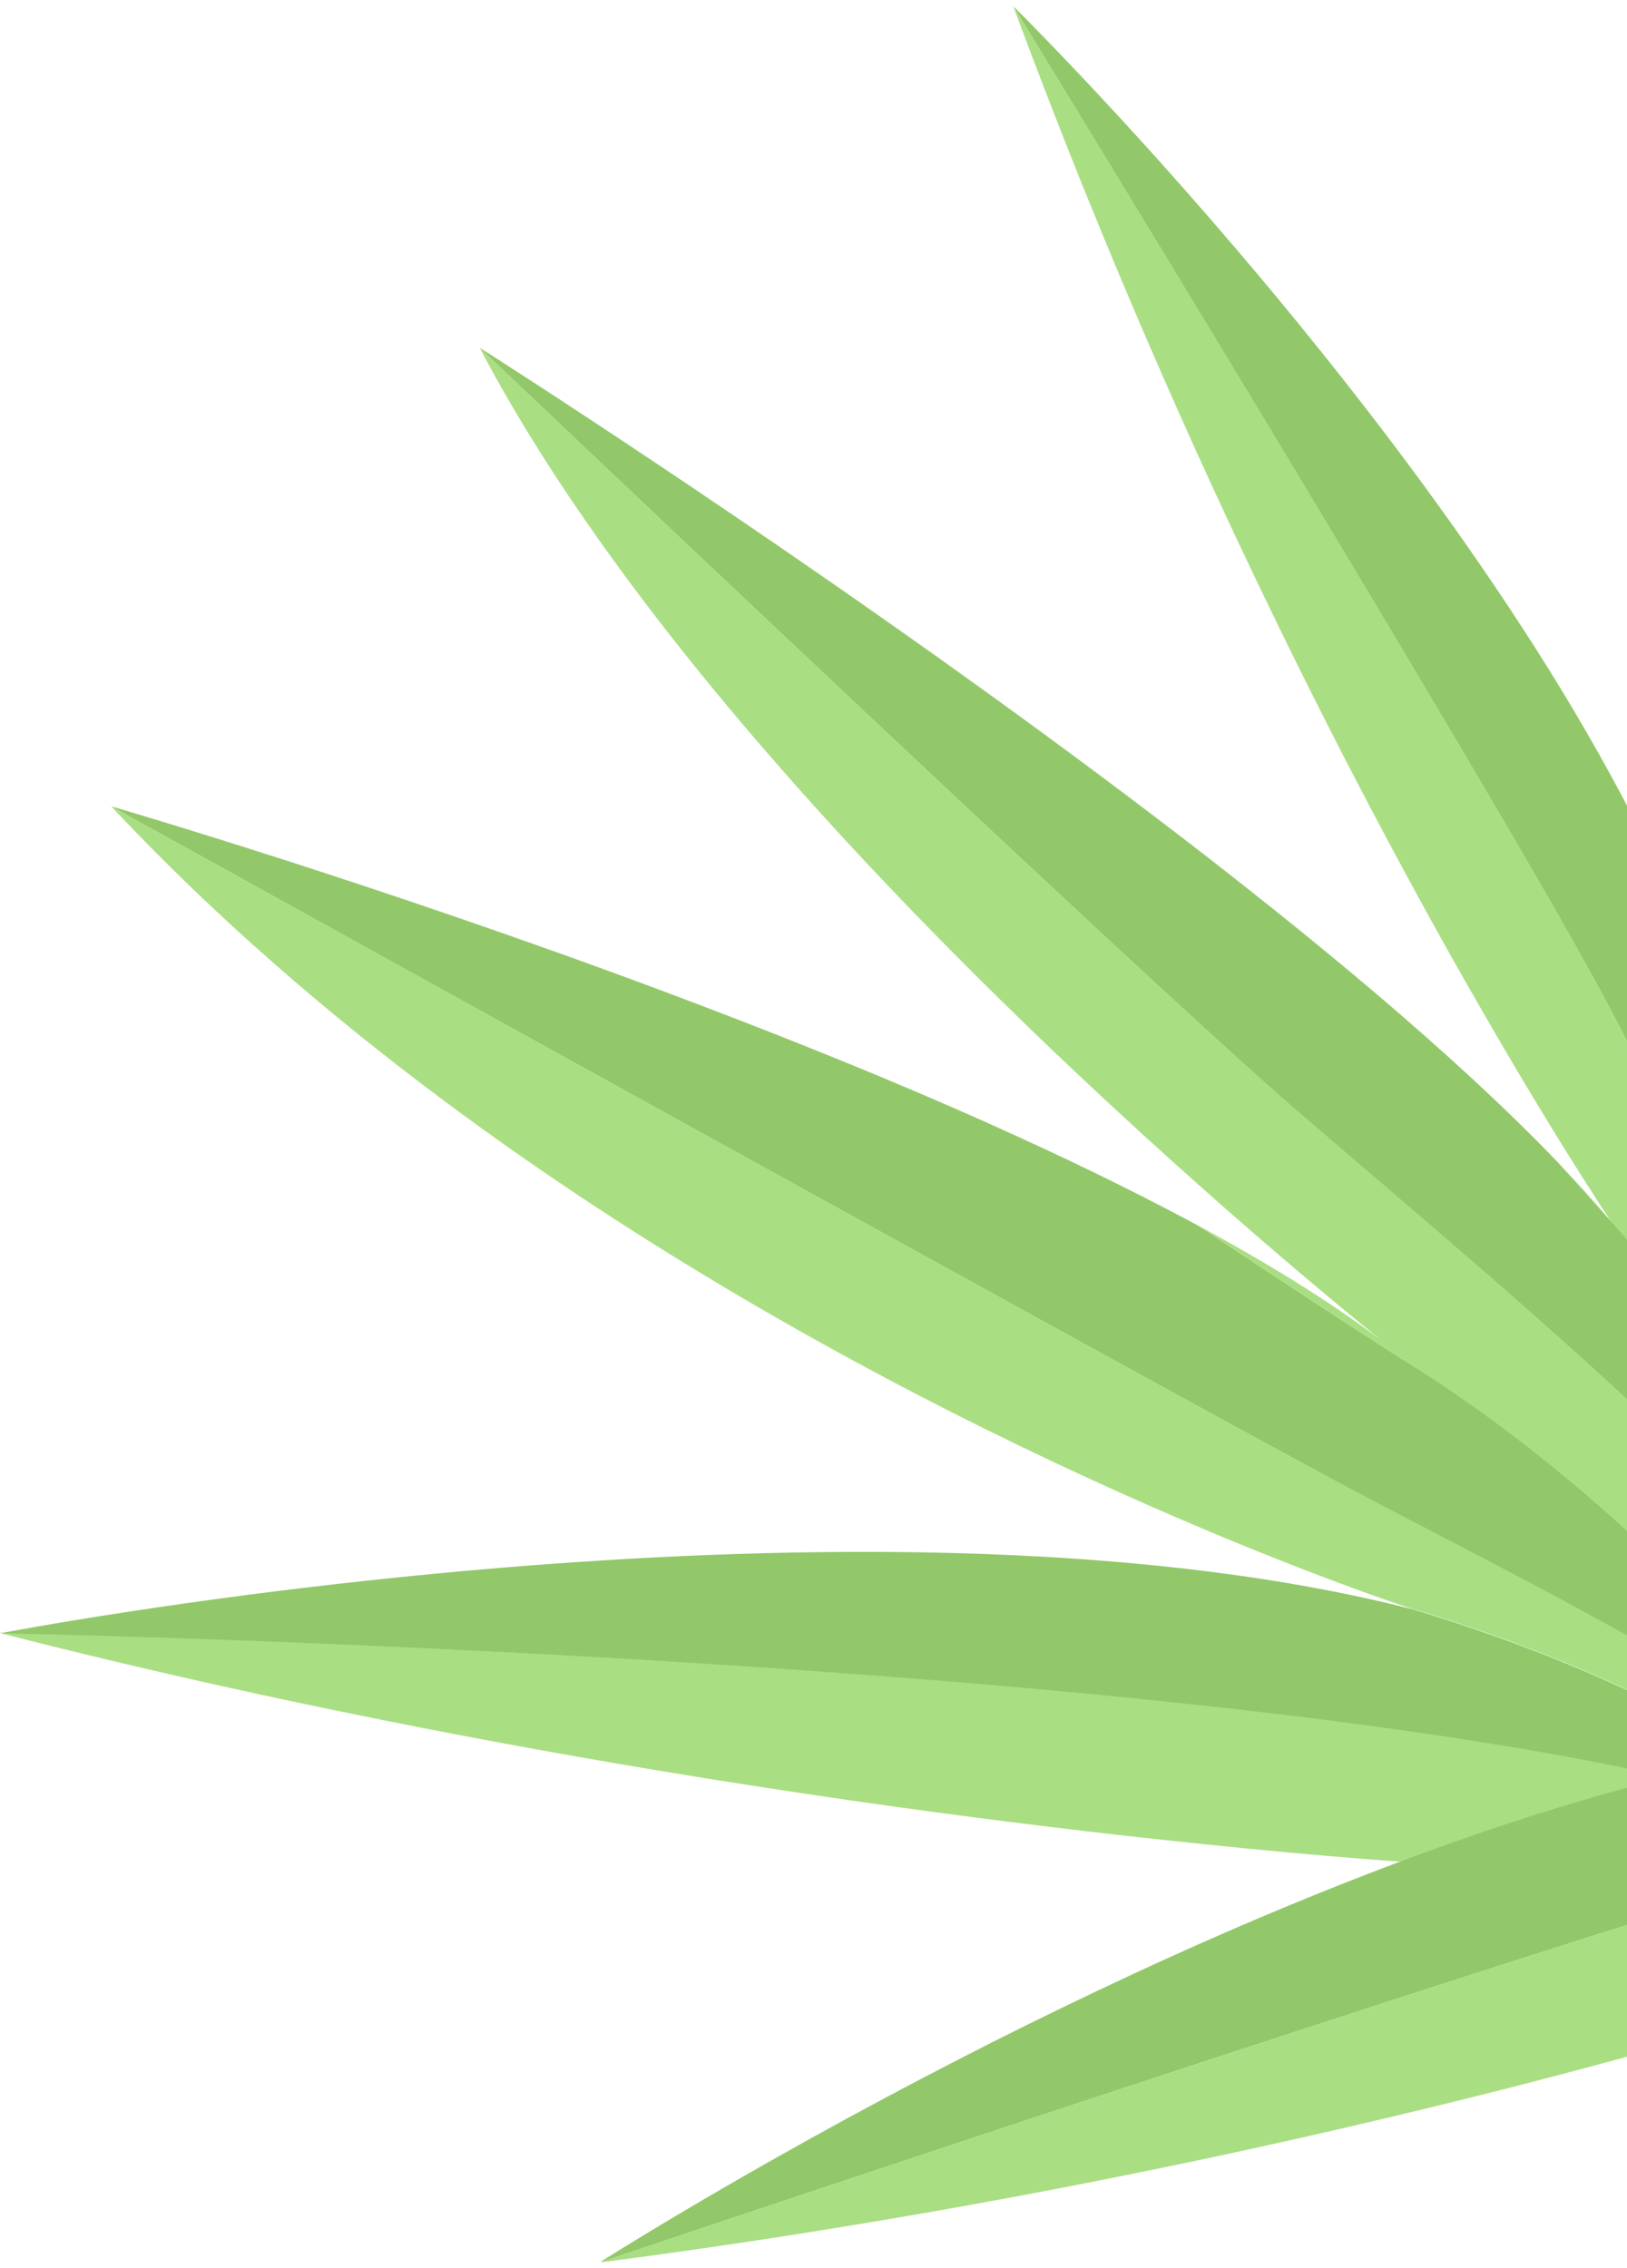
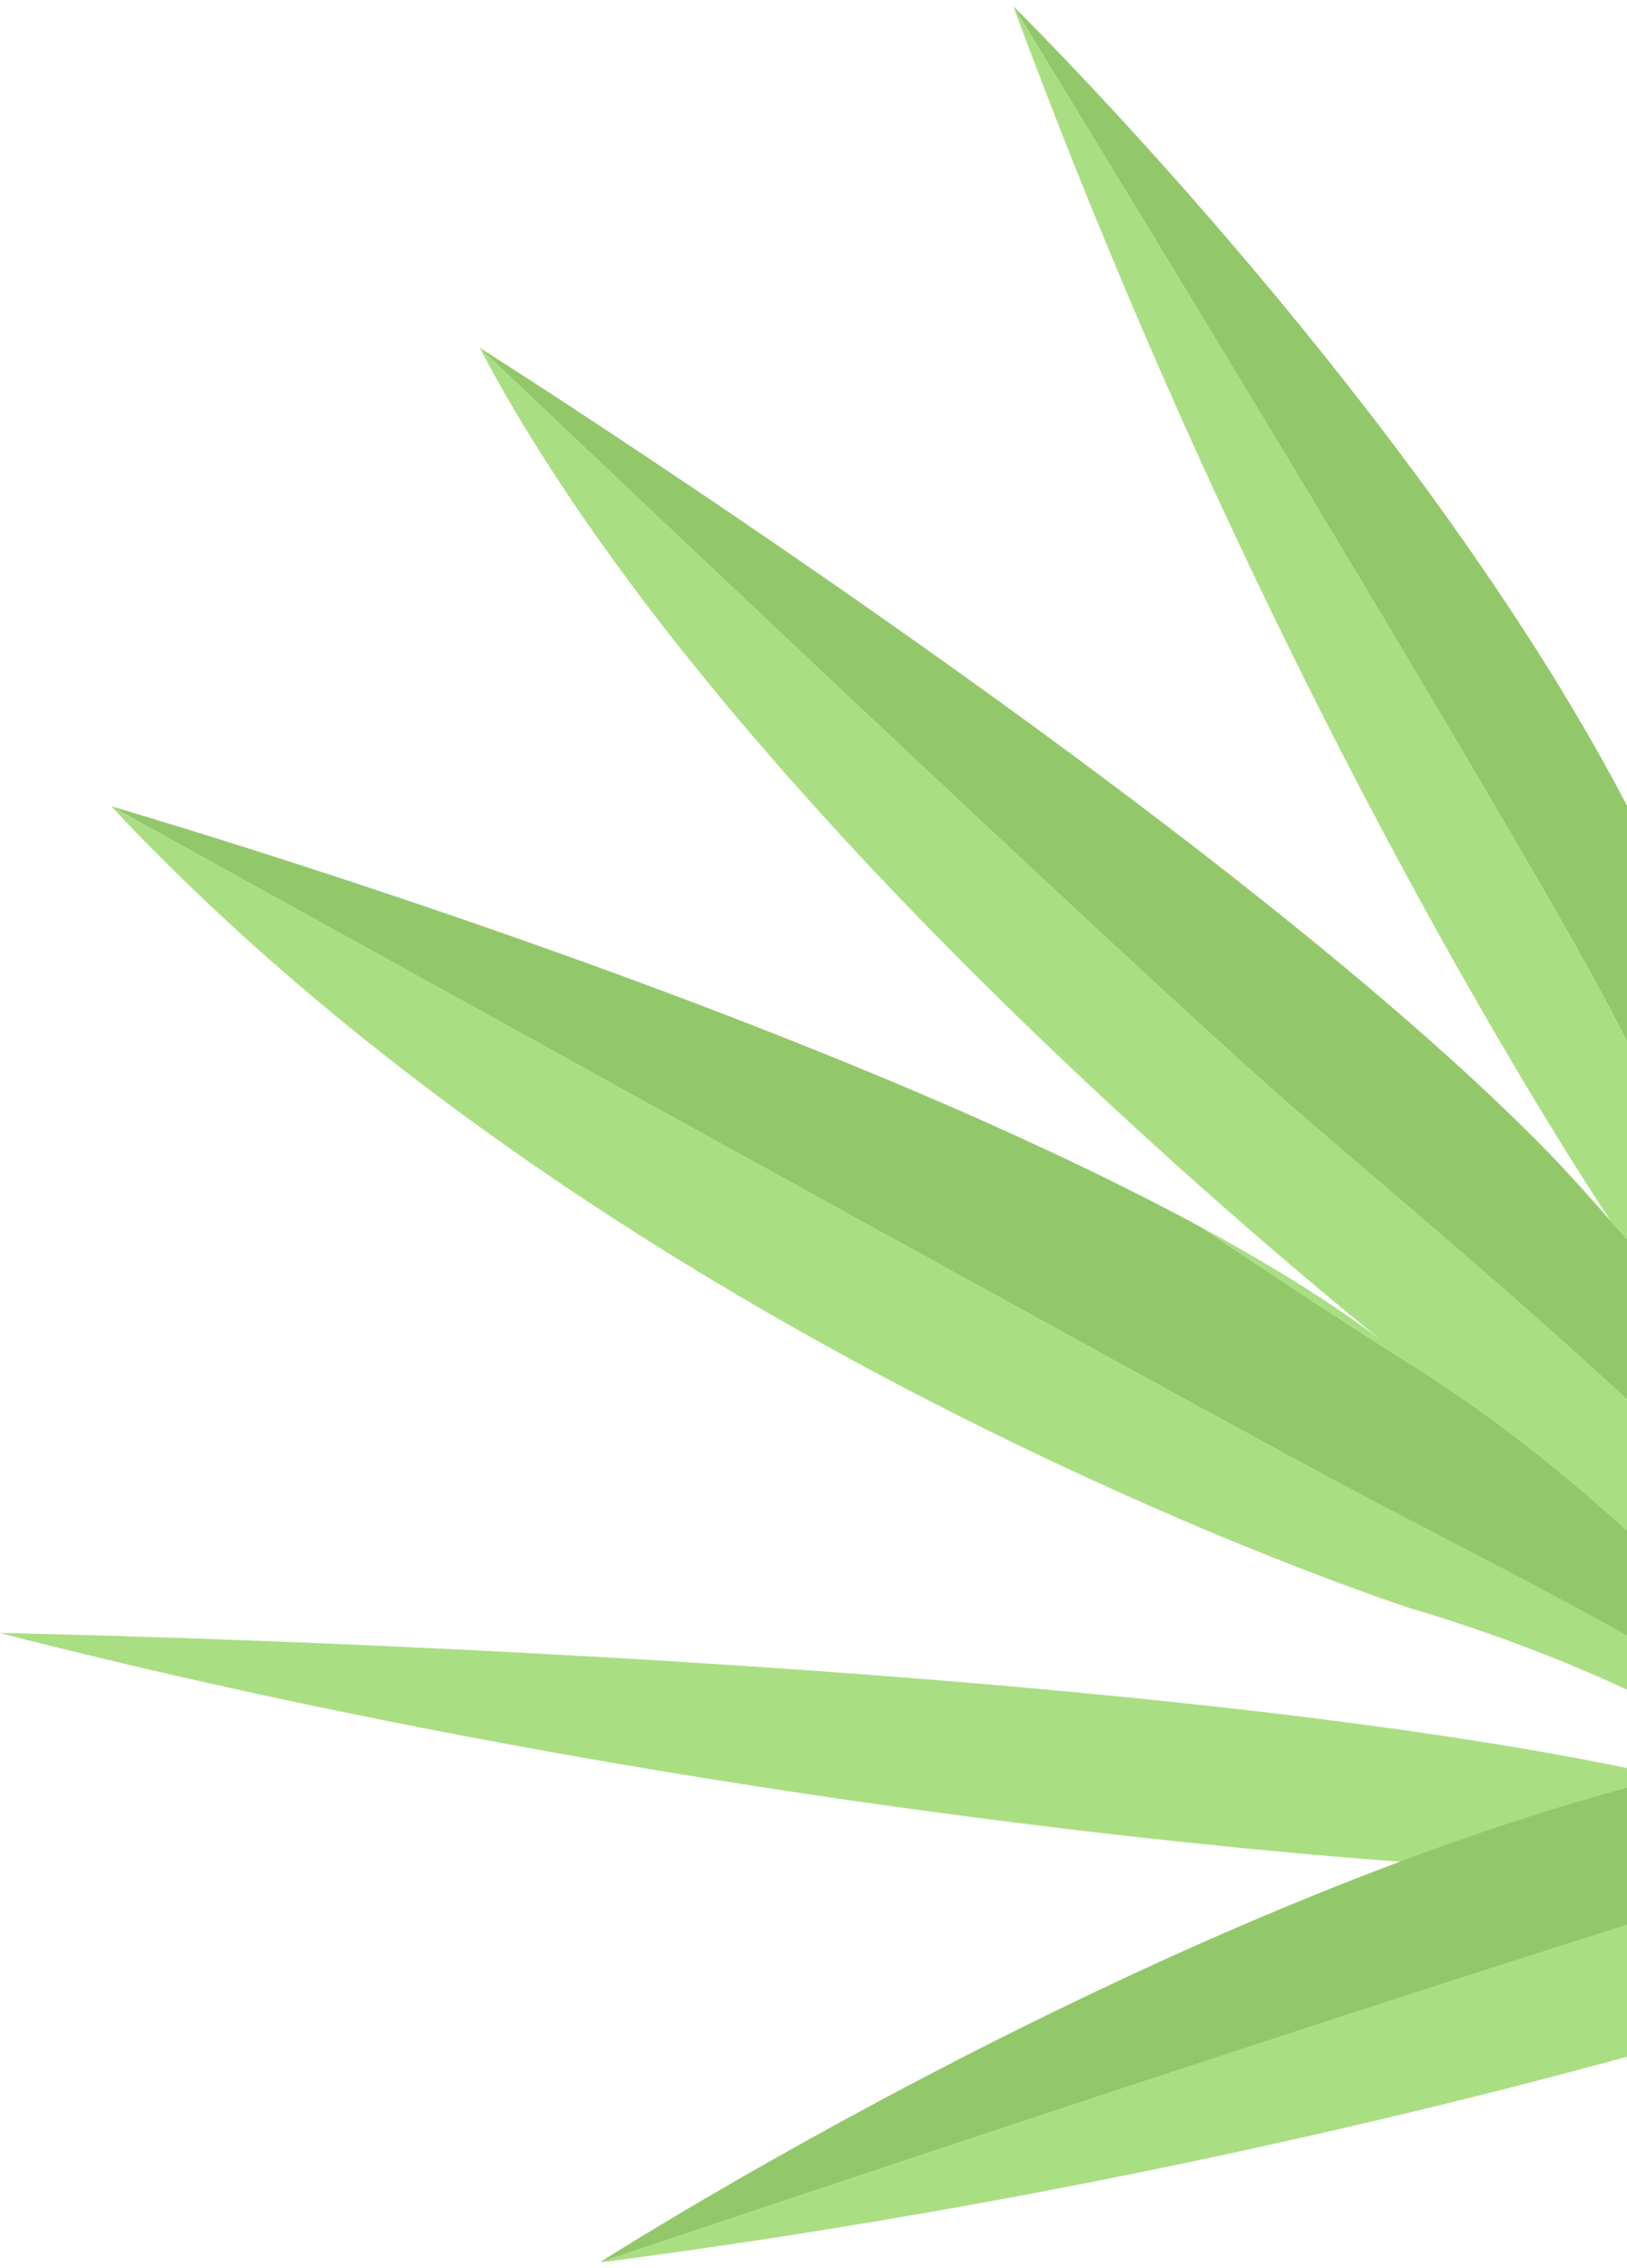
<svg xmlns="http://www.w3.org/2000/svg" width="160" height="223" viewBox="0 0 160 223" fill="none">
  <g clip-path="url(#clip0_7922_18296)">
    <path d="M126.837 108.595C110.814 94.68 47.691 34.69 47.172 34.191C51.196 41.86 56.258 49.615 61.912 57.231C62.909 58.575 63.92 59.912 64.951 61.242C68.324 65.599 71.876 69.896 75.514 74.093C77.516 76.401 79.545 78.676 81.587 80.918C83.576 83.099 85.578 85.241 87.58 87.343C90.507 90.416 93.433 93.396 96.327 96.269C98.874 98.797 101.395 101.245 103.856 103.593C105.772 105.415 107.648 107.178 109.484 108.874C111.632 110.863 113.721 112.765 115.723 114.568C119.208 117.701 122.454 120.534 125.341 123.015C128.966 126.122 132.039 128.676 134.354 130.571C134.859 130.984 135.325 131.363 135.757 131.709C135.285 131.35 134.799 130.997 134.307 130.638C131.38 128.523 128.115 126.408 124.583 124.312C124.469 124.246 124.363 124.179 124.25 124.113C124.157 124.06 124.064 124.006 123.971 123.947C122.008 122.796 119.966 121.645 117.851 120.501C125.667 125.703 133.077 130.571 139.11 134.383C139.11 134.383 139.116 134.383 139.123 134.389C147.105 139.438 154.361 145.318 160.567 151.018L160.567 138.114C148.894 127.239 135.484 116.098 126.824 108.581L126.837 108.595Z" fill="#AADE83" />
    <path d="M158.161 119.773C156.651 117.984 154.975 116.128 153.159 114.233C154.909 116.202 156.585 118.064 158.161 119.773Z" fill="#AADE83" />
    <path d="M130.224 145.004C112.119 135.319 12.02 79.879 10.935 79.274C21.132 90.156 32.4 99.847 43.901 108.394C46.136 110.057 48.377 111.673 50.625 113.25C71.91 128.169 93.421 139.224 109.904 146.64C113.908 148.443 117.62 150.033 120.952 151.41C127.956 154.296 133.317 156.259 136.35 157.316C137.9 157.862 138.845 158.168 139.077 158.241C139.077 158.241 139.084 158.241 139.091 158.241C139.091 158.241 139.097 158.241 139.104 158.241C139.104 158.241 139.117 158.241 139.124 158.241C139.131 158.241 139.137 158.241 139.137 158.241C147.645 160.808 154.755 163.642 160.582 166.396L160.582 161.114C150.651 155.52 140.734 150.605 130.224 144.984L130.224 145.004Z" fill="#AADE83" />
    <path d="M0.001 160.555C7.617 162.504 15.166 164.3 22.59 165.936C26.334 166.767 30.053 167.559 33.724 168.31C44.22 170.472 54.364 172.335 63.942 173.938C67.481 174.53 70.94 175.088 74.312 175.607C80.604 176.585 86.591 177.443 92.198 178.195C95.058 178.58 97.819 178.94 100.473 179.266C108.927 180.323 116.283 181.115 122.25 181.7C128.768 182.339 133.624 182.731 136.411 182.937C138.193 183.07 139.138 183.123 139.138 183.123C146.661 183.21 154.131 184.248 160.583 185.525L160.583 173.944C105.727 162.497 0.008 160.541 0.008 160.541L0.001 160.555Z" fill="#AADE83" />
-     <path d="M139.139 158.26C139.139 158.26 139.139 158.26 139.126 158.26C139.126 158.26 139.113 158.26 139.106 158.26C139.106 158.26 139.099 158.26 139.093 158.26C138.188 158.027 137.277 157.801 136.352 157.588C131.344 156.411 126.109 155.473 120.734 154.748C116.085 154.116 111.322 153.644 106.513 153.298C98.019 152.693 89.366 152.493 80.838 152.593C73.575 152.673 66.404 152.965 59.52 153.391C55.988 153.611 52.529 153.863 49.17 154.143C39.978 154.908 31.524 155.865 24.307 156.803C19.884 157.382 15.926 157.947 12.554 158.466C4.685 159.67 0.009 160.575 0.009 160.575C0.009 160.575 105.735 162.53 160.584 173.978L160.584 166.435C154.757 163.681 147.646 160.847 139.139 158.28L139.139 158.26Z" fill="#92C86A" />
    <path d="M139.14 134.408C139.14 134.408 139.133 134.408 139.126 134.402C133.093 130.59 125.683 125.721 117.868 120.52C116.085 119.555 114.249 118.598 112.374 117.646C109.347 116.11 106.214 114.587 103.008 113.09C100.827 112.072 98.612 111.068 96.377 110.07C89.758 107.13 82.921 104.303 76.143 101.636C72.677 100.273 69.225 98.949 65.82 97.672C36.905 86.837 11.476 79.433 10.944 79.274C12.028 79.879 112.128 135.32 130.233 145.004C140.743 150.625 150.653 155.54 160.591 161.134L160.591 151.031C154.385 145.33 147.128 139.45 139.146 134.402L139.14 134.408Z" fill="#92C86A" />
    <path d="M158.166 119.783C158.166 119.783 158.166 119.783 158.166 119.776C156.59 118.06 154.914 116.204 153.164 114.235C153.151 114.222 153.138 114.209 153.131 114.202C152.433 113.47 151.714 112.739 150.969 111.994C148.874 109.892 146.619 107.737 144.231 105.542C141.677 103.2 138.976 100.813 136.17 98.411C133.582 96.203 130.908 93.975 128.154 91.74C126.412 90.323 124.642 88.906 122.847 87.49C121.609 86.512 120.359 85.527 119.102 84.549C116.341 82.401 113.541 80.266 110.734 78.151C109.018 76.86 107.295 75.577 105.572 74.299C102.859 72.291 100.145 70.308 97.457 68.373C94.325 66.111 91.225 63.903 88.192 61.768C84.208 58.961 80.35 56.287 76.698 53.779C70.525 49.549 64.938 45.804 60.329 42.751C58.386 41.467 56.617 40.303 55.054 39.279C50.205 36.113 47.292 34.264 47.172 34.191C47.697 34.69 110.821 94.68 126.837 108.595C135.498 116.111 148.907 127.252 160.581 138.128L160.581 122.49C159.802 121.592 158.998 120.687 158.166 119.776L158.166 119.783Z" fill="#92C86A" />
    <path d="M99.649 0.615C102.104 7.25 104.599 13.669 107.118 19.867C111.048 29.545 115.018 38.669 118.919 47.176C119.193 47.776 119.472 48.377 119.746 48.971C120.86 51.379 121.968 53.741 123.07 56.049C123.425 56.801 123.781 57.542 124.137 58.282C125.081 60.247 126.02 62.171 126.947 64.054C127.431 65.034 127.909 65.996 128.381 66.952C129.122 68.433 129.85 69.879 130.573 71.307C131.046 72.24 131.518 73.167 131.99 74.077C132.958 75.96 133.908 77.785 134.847 79.563C135.43 80.665 136.001 81.749 136.573 82.816C137.511 84.571 138.433 86.28 139.33 87.924C141.115 91.189 142.811 94.232 144.414 97.037C145.971 99.765 147.429 102.272 148.77 104.546C150.513 107.49 152.064 110.044 153.387 112.184C156.495 117.209 158.349 119.955 158.466 120.13C158.466 120.13 158.466 120.13 158.466 120.136C159.194 120.929 159.9 121.722 160.582 122.515L160.582 103.549C159.527 101.438 158.448 99.357 157.358 97.34C145.528 75.528 100.011 1.21 99.655 0.632L99.649 0.615Z" fill="#AADE83" />
    <path d="M154.717 69.762C153.131 67.092 151.475 64.439 149.773 61.821C147.942 58.999 146.053 56.207 144.135 53.466C142.49 51.117 140.823 48.802 139.144 46.528C137.406 44.179 135.663 41.882 133.926 39.643C131.151 36.069 128.393 32.646 125.717 29.411C124.277 27.673 122.854 25.988 121.472 24.367C114.505 16.205 108.389 9.634 104.419 5.489C101.486 2.428 99.725 0.691 99.649 0.615C100.005 1.192 145.522 75.511 157.352 97.322C158.442 99.339 159.521 101.415 160.576 103.531L160.576 80.321C159.387 78.006 158.133 75.697 156.827 73.394C156.139 72.182 155.434 70.969 154.717 69.762Z" fill="#92C86A" />
    <path d="M58.948 222.44C66.951 221.397 74.725 220.254 82.258 219.028C94.021 217.118 105.178 215.022 115.63 212.846C116.368 212.694 117.107 212.535 117.838 212.382C120.799 211.756 123.707 211.124 126.555 210.485C127.482 210.281 128.396 210.074 129.31 209.866C131.735 209.315 134.113 208.76 136.443 208.208C137.656 207.919 138.847 207.632 140.031 207.35C141.866 206.903 143.659 206.46 145.432 206.019C146.589 205.731 147.74 205.441 148.872 205.147C151.213 204.549 153.484 203.956 155.7 203.364C157.074 202.996 158.425 202.636 159.757 202.272C161.947 201.674 164.081 201.084 166.138 200.503C170.223 199.349 174.039 198.236 177.566 197.166C180.996 196.128 184.155 195.144 187.025 194.231C190.742 193.041 193.977 191.965 196.693 191.037C203.072 188.859 206.598 187.495 206.822 187.409C206.822 187.409 206.822 187.409 206.829 187.411C207.896 186.802 208.957 186.219 210.012 185.662L188.919 180.84C186.303 181.477 183.714 182.148 181.193 182.848C153.928 190.46 59.702 222.189 58.969 222.438L58.948 222.44Z" fill="#AADE83" />
    <path d="M149.851 178.774C146.478 179.859 143.107 181.026 139.763 182.254C136.159 183.573 132.573 184.964 129.037 186.401C126.006 187.632 123.008 188.898 120.052 190.188C116.997 191.523 113.999 192.877 111.068 194.241C106.387 196.419 101.88 198.616 97.601 200.769C95.302 201.929 93.067 203.083 90.913 204.208C80.064 209.882 71.201 215.013 65.582 218.375C61.432 220.859 59.052 222.375 58.948 222.44C59.681 222.192 153.907 190.462 181.172 182.85C183.693 182.15 186.276 181.478 188.898 180.842L163.084 174.942C160.207 175.676 157.321 176.483 154.427 177.35C152.904 177.807 151.376 178.284 149.851 178.774Z" fill="#92C86A" />
  </g>
  <defs>
    <clipPath id="clip0_7922_18296">
      <rect width="160" height="221.754" fill="white" transform="translate(0 0.615)" />
    </clipPath>
  </defs>
</svg>